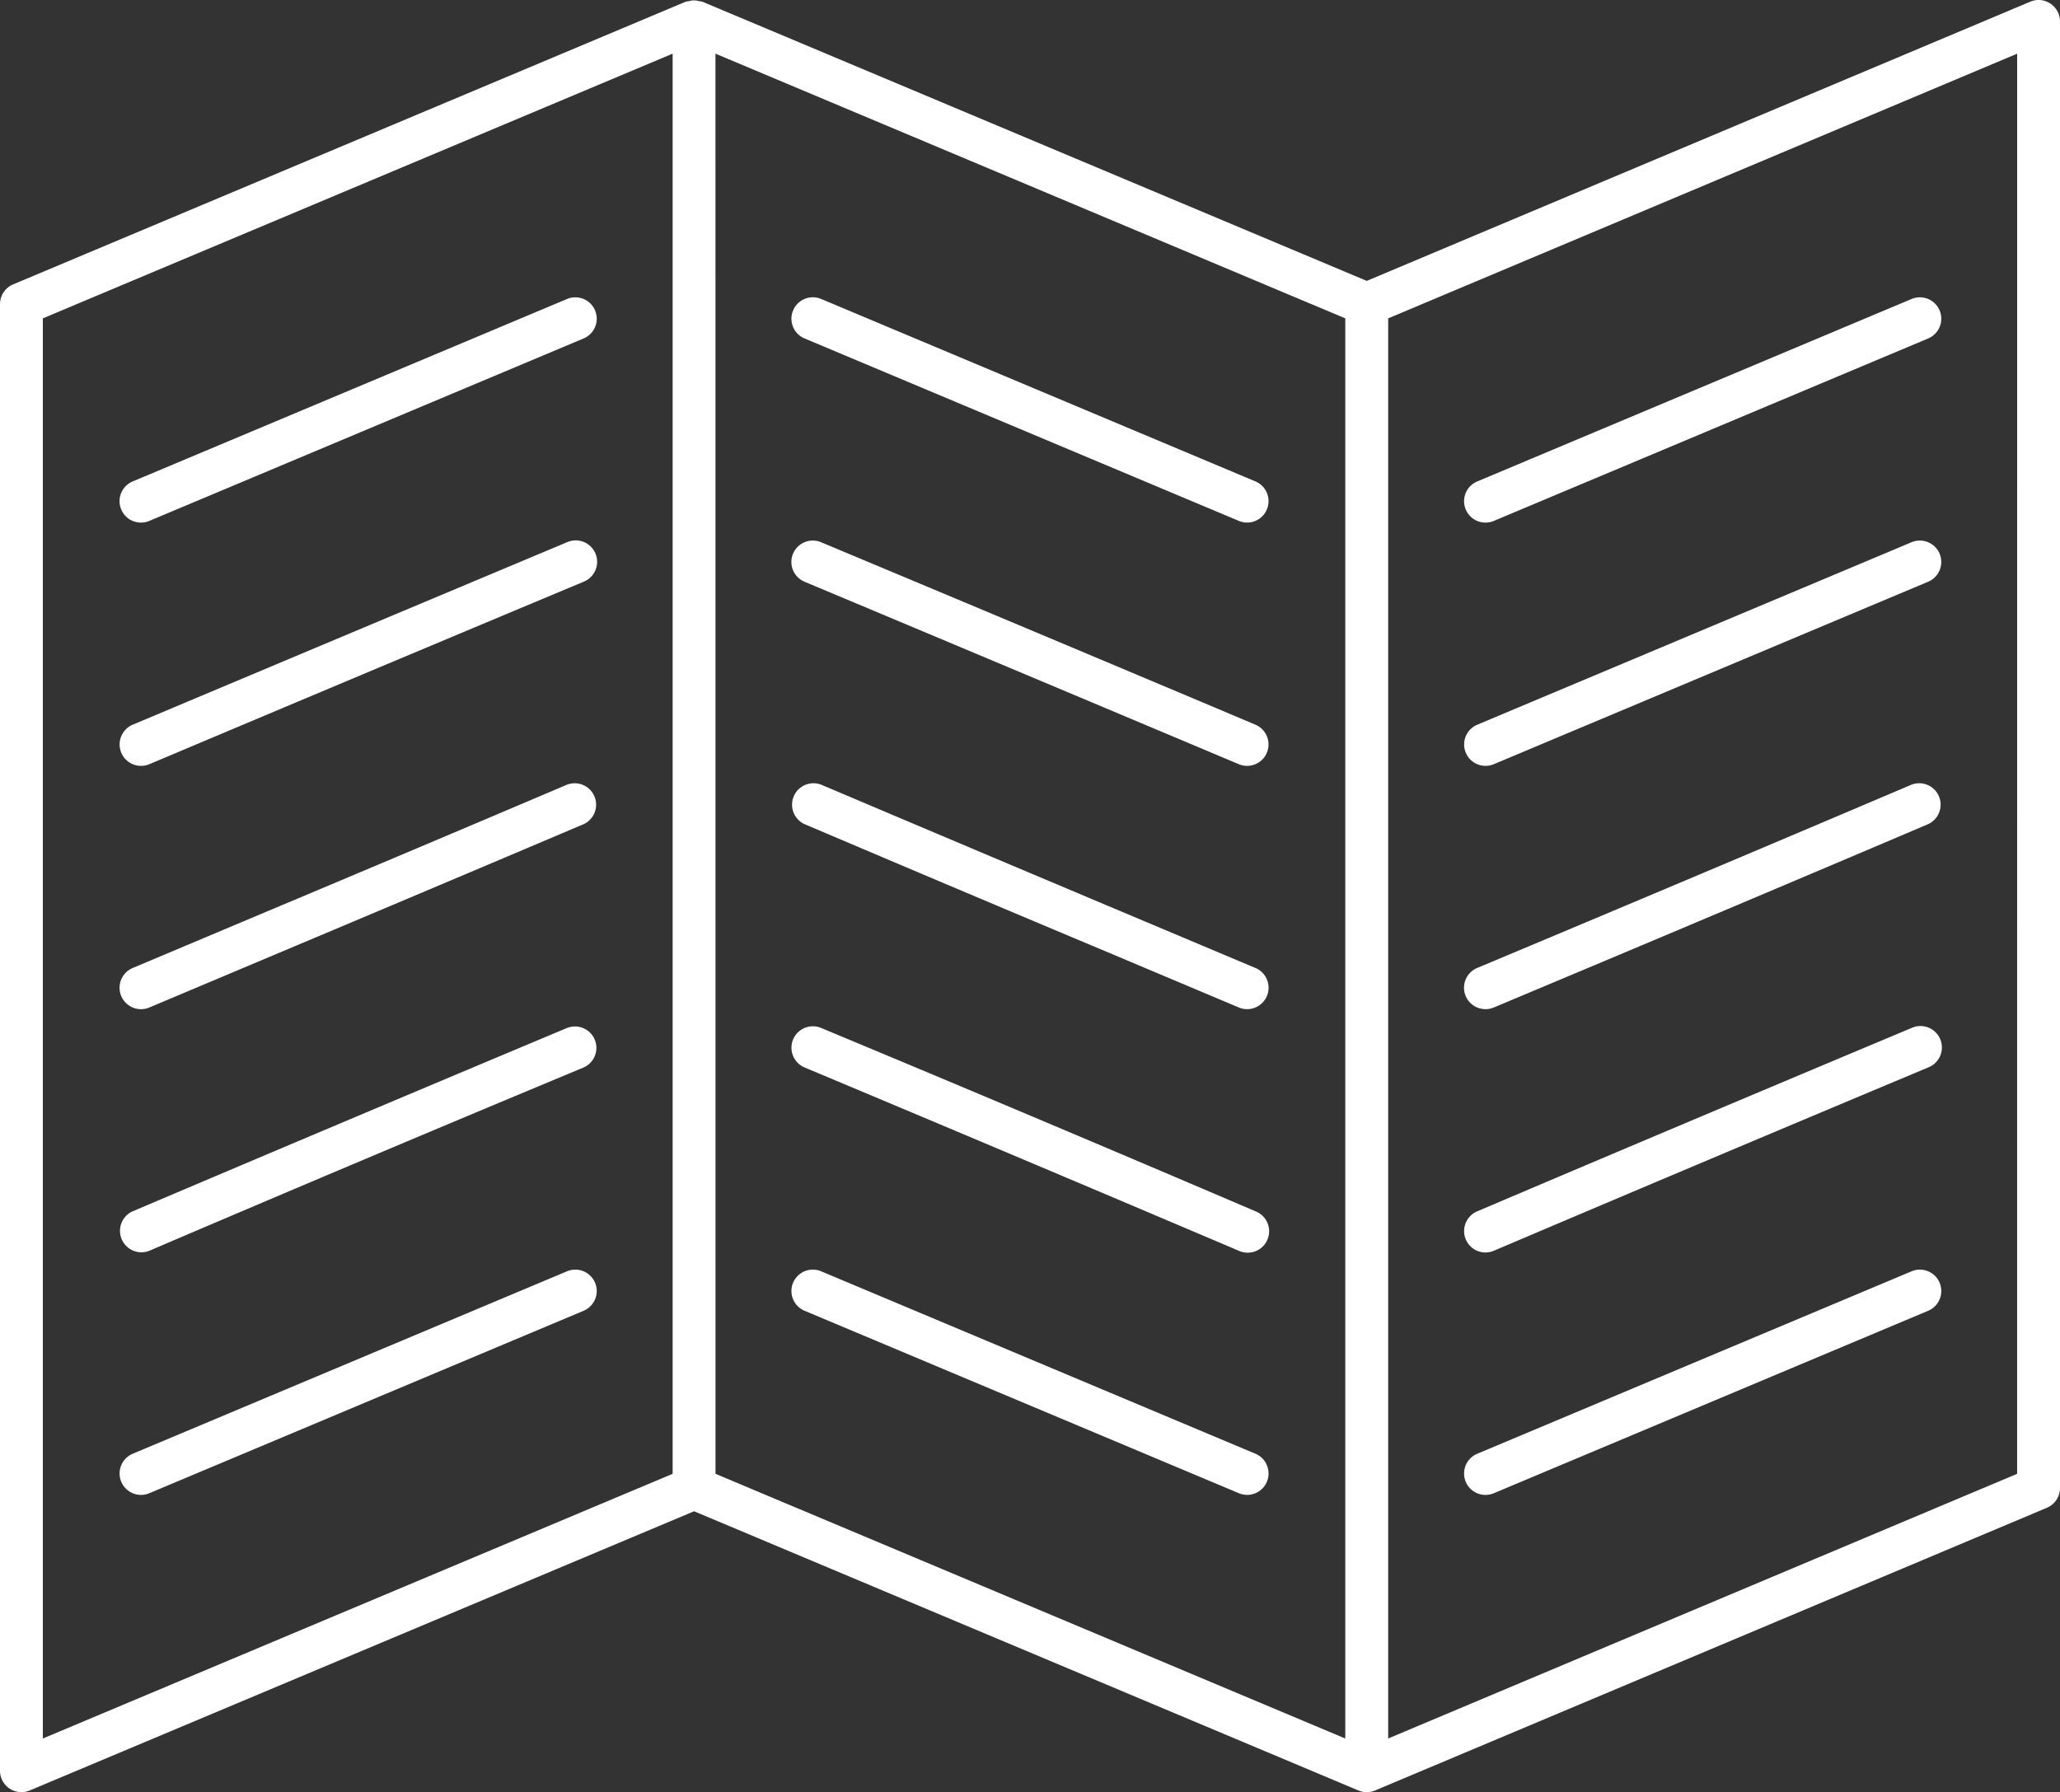
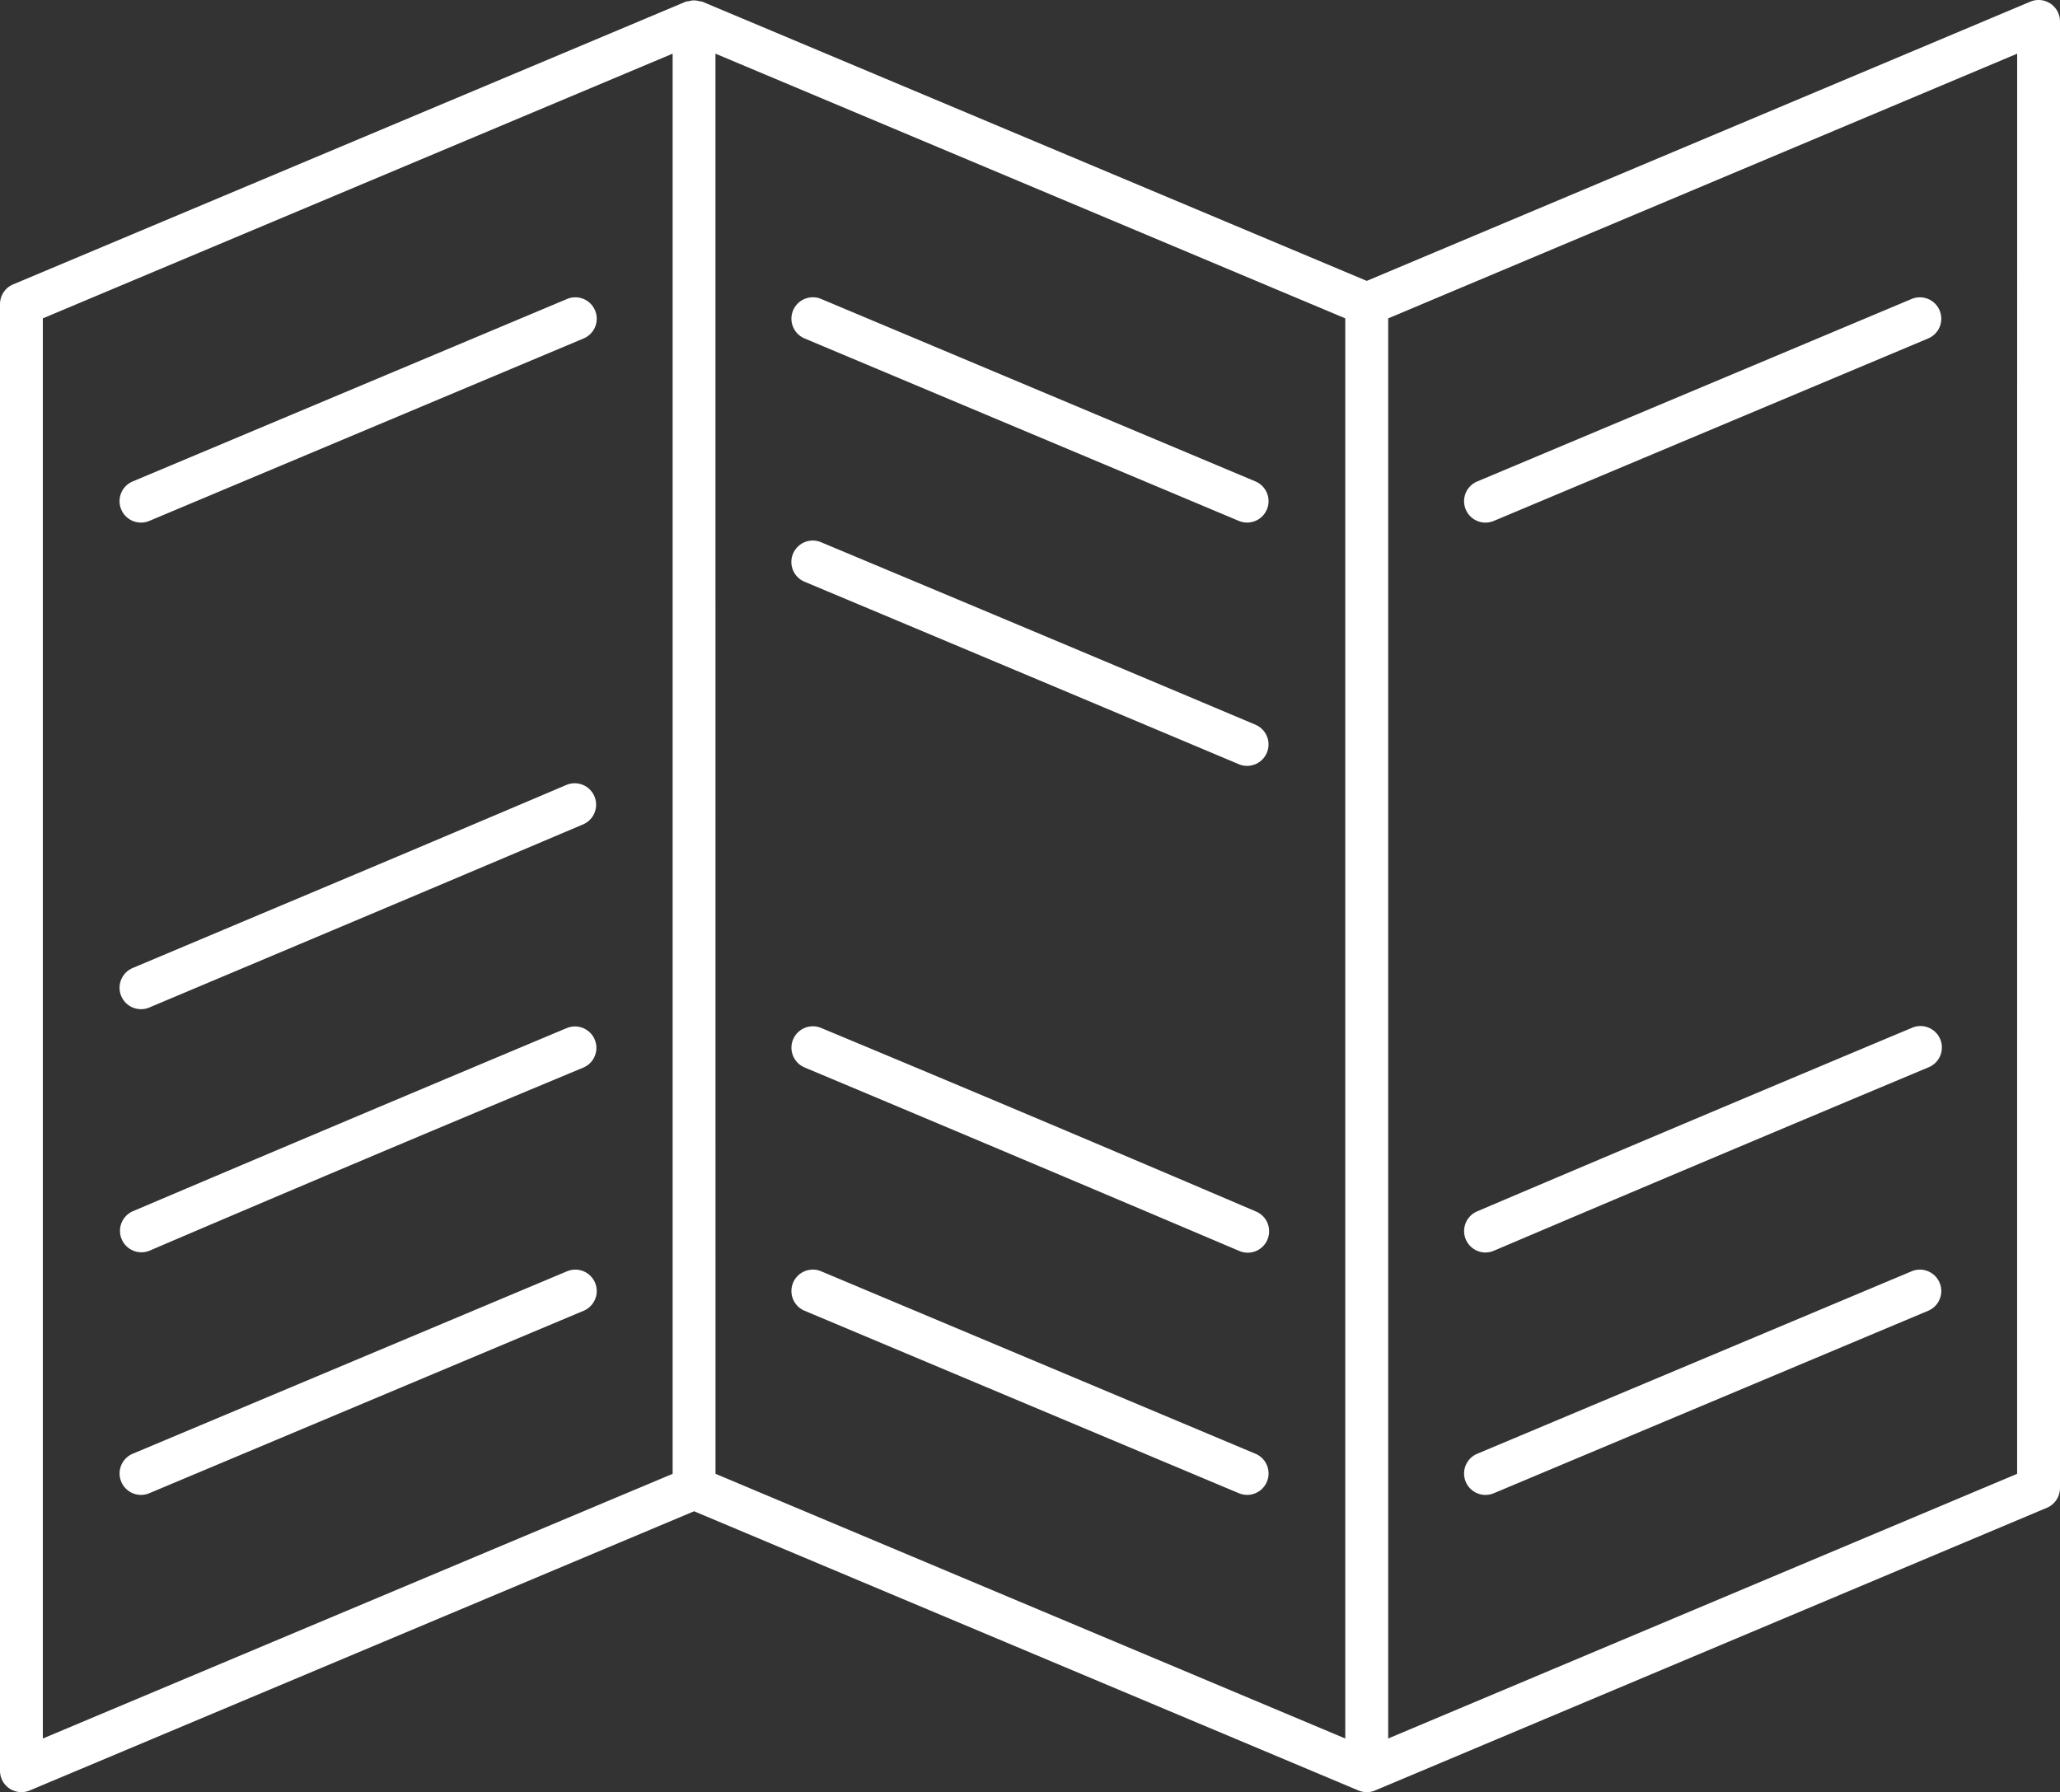
<svg xmlns="http://www.w3.org/2000/svg" id="Brochures" width="102.29" height="89" viewBox="0 0 102.29 89">
  <rect x="0" y="0" width="102.29" height="89" fill="#333333" stroke="none" />
  <defs>
    <clipPath id="clip-path">
      <rect id="Rectangle_140978" data-name="Rectangle 140978" width="102.29" height="89" fill="none" />
    </clipPath>
  </defs>
  <g id="Group_46561" data-name="Group 46561" clip-path="url(#clip-path)">
    <path id="Path_67261" data-name="Path 67261" d="M101.814.178a1.056,1.056,0,0,0-1-.094L67.867,13.949,34.877.084a.972.972,0,0,0-.159-.025.838.838,0,0,0-.508,0,.994.994,0,0,0-.157.024L.652,14.123A1.063,1.063,0,0,0,0,15.1V87.936a1.063,1.063,0,0,0,1.476.98L34.465,75.051l32.99,13.866a1.06,1.06,0,0,0,.824,0l33.359-14.039a1.064,1.064,0,0,0,.652-.98V1.064a1.063,1.063,0,0,0-.476-.886M2.127,15.81,33.4,2.665V73.191L2.127,86.336Zm33.4-13.145L66.8,15.81V86.336L35.529,73.191Zm64.634,70.526L68.931,86.335V15.81L100.163,2.666Z" transform="translate(0 0)" fill="#fff" />
    <path id="Path_67262" data-name="Path 67262" d="M361.2,84.318a1.063,1.063,0,0,0,.412-.083l21.567-9.061a1.063,1.063,0,1,0-.824-1.96l-21.567,9.061a1.063,1.063,0,0,0,.412,2.044" transform="translate(-287.435 -58.366)" fill="#fff" />
    <path id="Path_67263" data-name="Path 67263" d="M361.2,323.515a1.063,1.063,0,0,0,.412-.083l21.567-9.061a1.063,1.063,0,1,0-.824-1.96l-21.567,9.061a1.063,1.063,0,0,0,.412,2.044" transform="translate(-287.435 -249.277)" fill="#fff" />
    <path id="Path_67264" data-name="Path 67264" d="M361.2,263.71a1.059,1.059,0,0,0,.416-.085c7.2-3.063,14.36-6.082,21.561-9.1a1.064,1.064,0,1,0-.821-1.962c-7.206,3.021-14.368,6.043-21.572,9.107a1.064,1.064,0,0,0,.417,2.042" transform="translate(-287.438 -201.512)" fill="#fff" />
-     <path id="Path_67265" data-name="Path 67265" d="M361.2,203.852a1.066,1.066,0,0,0,.411-.083c7.206-3.021,14.368-6.043,21.572-9.107a1.064,1.064,0,0,0-.833-1.957c-7.2,3.063-14.36,6.082-21.561,9.1a1.063,1.063,0,0,0,.411,2.045" transform="translate(-287.437 -153.736)" fill="#fff" />
-     <path id="Path_67266" data-name="Path 67266" d="M383.75,133.635a1.066,1.066,0,0,0-1.391-.569l-21.566,9.062a1.063,1.063,0,1,0,.821,1.962l21.566-9.062a1.064,1.064,0,0,0,.57-1.392" transform="translate(-287.438 -106.139)" fill="#fff" />
    <path id="Path_67267" data-name="Path 67267" d="M217.719,142.128q-10.407-4.391-20.9-8.781l-.672-.282a1.063,1.063,0,1,0-.821,1.962l.67.281q10.465,4.389,20.892,8.78a1.064,1.064,0,0,0,.827-1.961" transform="translate(-155.377 -106.138)" fill="#fff" />
    <path id="Path_67268" data-name="Path 67268" d="M217.714,321.47l-21.565-9.061a1.063,1.063,0,1,0-.824,1.96l21.565,9.061a1.063,1.063,0,1,0,.824-1.961" transform="translate(-155.375 -249.276)" fill="#fff" />
-     <path id="Path_67269" data-name="Path 67269" d="M217.719,201.808l-6.388-2.691q-7.573-3.189-15.174-6.412a1.064,1.064,0,0,0-.833,1.957q7.6,3.232,15.182,6.415l6.386,2.691a1.074,1.074,0,0,0,.414.083,1.064,1.064,0,0,0,.414-2.044" transform="translate(-155.378 -153.736)" fill="#fff" />
    <path id="Path_67270" data-name="Path 67270" d="M195.329,254.521l.212.089q10.694,4.485,21.346,9.012a1.064,1.064,0,1,0,.836-1.956q-10.637-4.55-21.359-9.018l-.213-.089a1.063,1.063,0,1,0-.821,1.962" transform="translate(-155.377 -201.51)" fill="#fff" />
    <path id="Path_67271" data-name="Path 67271" d="M217.714,82.273l-21.565-9.061a1.063,1.063,0,1,0-.824,1.961l21.565,9.061a1.063,1.063,0,1,0,.824-1.96" transform="translate(-155.375 -58.366)" fill="#fff" />
    <path id="Path_67272" data-name="Path 67272" d="M30.483,84.319a1.062,1.062,0,0,0,.411-.083l21.566-9.061a1.063,1.063,0,1,0-.824-1.96L30.07,82.275a1.063,1.063,0,0,0,.413,2.044" transform="translate(-23.48 -58.367)" fill="#fff" />
-     <path id="Path_67273" data-name="Path 67273" d="M30.482,144.174a1.066,1.066,0,0,0,.413-.083q10.74-4.532,21.564-9.062a1.064,1.064,0,1,0-.823-1.962Q40.831,137.6,30.068,142.13a1.064,1.064,0,0,0,.414,2.044" transform="translate(-23.479 -106.14)" fill="#fff" />
    <path id="Path_67274" data-name="Path 67274" d="M51.632,192.706q-7.624,3.242-15.232,6.436l-6.332,2.667a1.064,1.064,0,0,0,.827,1.961l6.33-2.667q7.605-3.2,15.239-6.439a1.064,1.064,0,0,0-.833-1.957" transform="translate(-23.48 -153.737)" fill="#fff" />
    <path id="Path_67275" data-name="Path 67275" d="M51.637,252.559q-10.808,4.533-21.573,9.107a1.064,1.064,0,0,0,.837,1.956q10.736-4.594,21.559-9.1a1.064,1.064,0,0,0-.823-1.962" transform="translate(-23.48 -201.51)" fill="#fff" />
    <path id="Path_67276" data-name="Path 67276" d="M51.637,312.413l-21.566,9.061a1.063,1.063,0,1,0,.824,1.961l21.566-9.061a1.063,1.063,0,1,0-.824-1.96" transform="translate(-23.481 -249.28)" fill="#fff" />
  </g>
</svg>